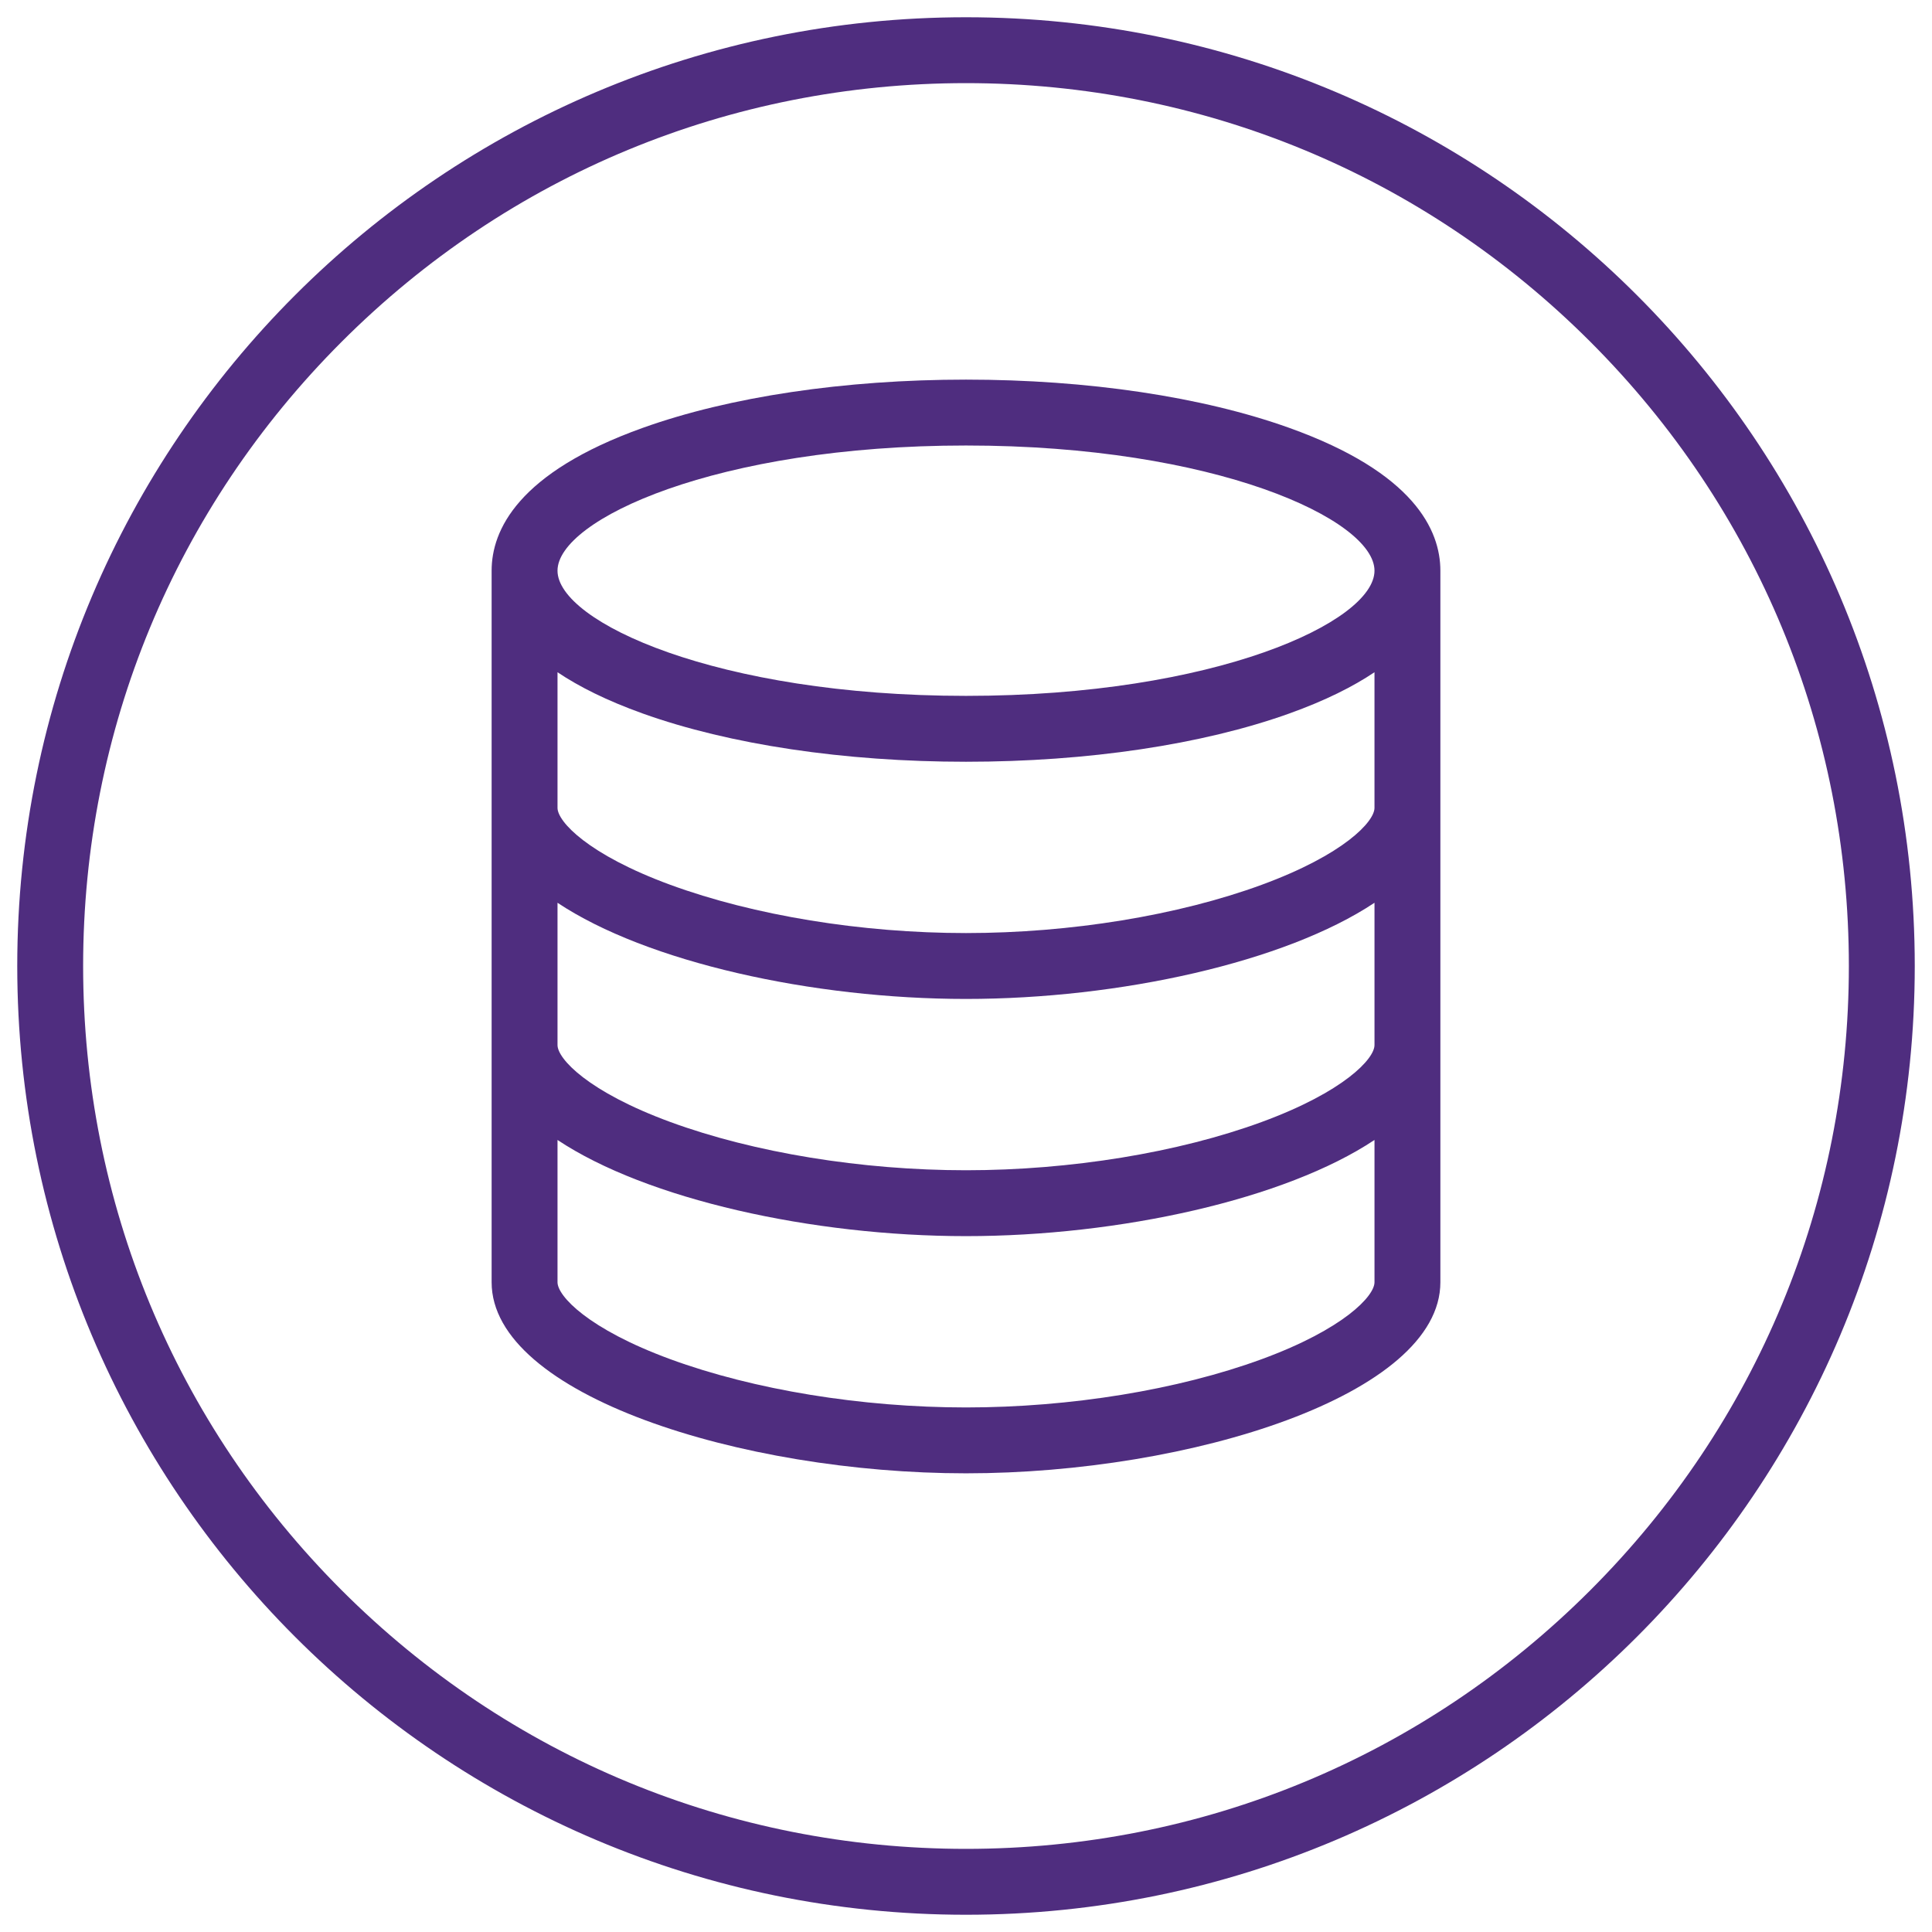
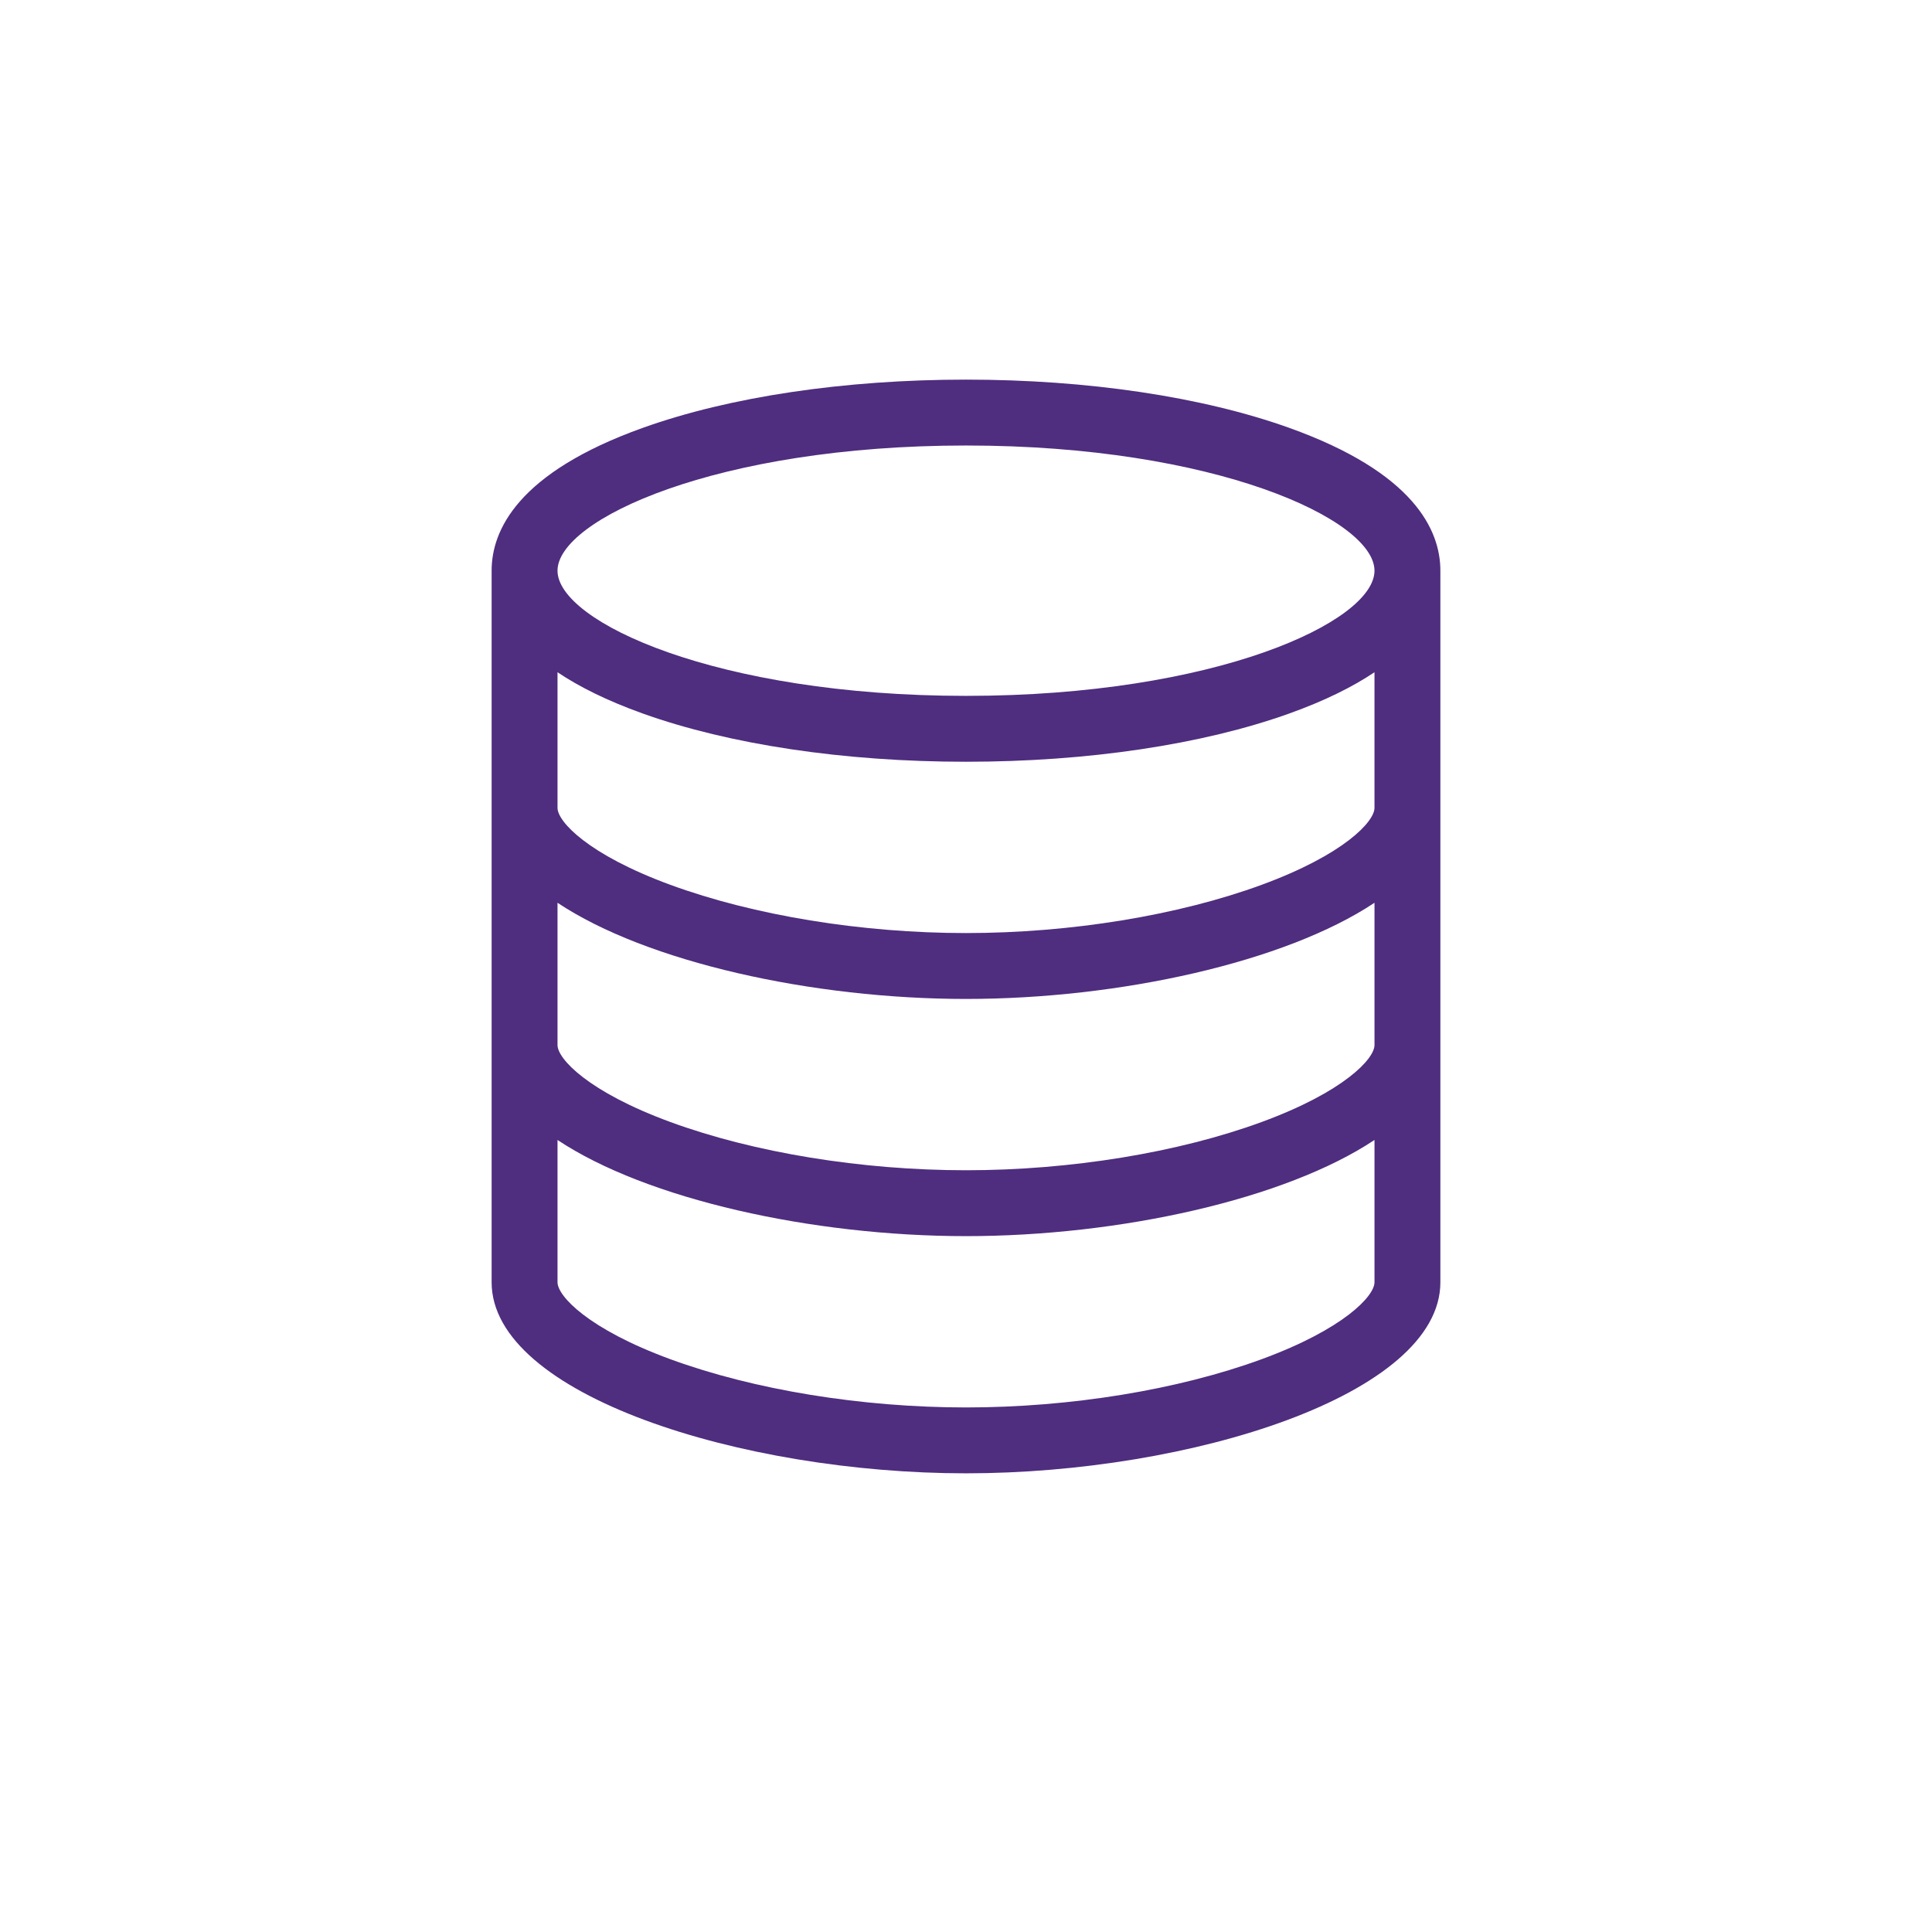
<svg xmlns="http://www.w3.org/2000/svg" id="coin_stack" viewBox="0 0 317.48 317.48">
  <defs>
    <style>.cls-1{fill:#4f2d7f;}</style>
  </defs>
  <path class="cls-1" d="M211.858,70.31c-14.271-5.112-33.136-7.928-53.118-7.928s-38.847,2.815-53.119,7.928c-20.526,7.353-24.834,16.821-24.834,23.47v116.93c0,18.503,41.083,31.397,77.953,31.397s77.952-12.895,77.952-31.397v-116.93c0-6.648-4.309-16.117-24.834-23.47ZM207.338,223.348c-13.734,5.041-31.447,7.933-48.598,7.933s-34.863-2.892-48.598-7.933c-13.498-4.955-18.528-10.382-18.528-12.639v-23.382c14.653,9.755,41.876,15.803,67.126,15.803s52.473-6.048,67.126-15.804v23.383c0,2.257-5.03,7.684-18.528,12.639ZM207.338,184.371c-13.734,5.041-31.447,7.933-48.598,7.933s-34.863-2.892-48.598-7.933c-13.498-4.955-18.528-10.382-18.528-12.639v-23.382c14.653,9.755,41.876,15.803,67.126,15.803s52.473-6.048,67.126-15.804v23.383c0,2.257-5.03,7.684-18.528,12.639ZM207.338,145.395c-13.734,5.041-31.447,7.932-48.598,7.932s-34.863-2.891-48.598-7.932c-13.498-4.955-18.528-10.382-18.528-12.639v-22.289c3.51,2.358,8.079,4.659,14.007,6.782,14.271,5.112,33.136,7.928,53.119,7.928s38.847-2.815,53.118-7.928c5.929-2.124,10.498-4.425,14.008-6.783v22.289c0,2.257-5.03,7.684-18.528,12.639ZM158.74,114.35c-40.977,0-67.126-12.183-67.126-20.571s26.149-20.57,67.126-20.57,67.126,12.183,67.126,20.57-26.149,20.571-67.126,20.571Z" />
-   <path class="cls-1" d="M158.74,2.835C72.636,2.835,2.835,72.636,2.835,158.74s69.801,155.906,155.906,155.906,155.906-69.801,155.906-155.906S244.844,2.835,158.74,2.835ZM261.326,261.326c-27.402,27.402-63.834,42.493-102.586,42.493s-75.184-15.091-102.586-42.493c-27.402-27.402-42.493-63.834-42.493-102.586s15.091-75.184,42.493-102.586c27.402-27.402,63.834-42.493,102.586-42.493s75.184,15.091,102.586,42.493c27.402,27.402,42.492,63.834,42.492,102.586s-15.091,75.184-42.492,102.586Z" />
</svg>